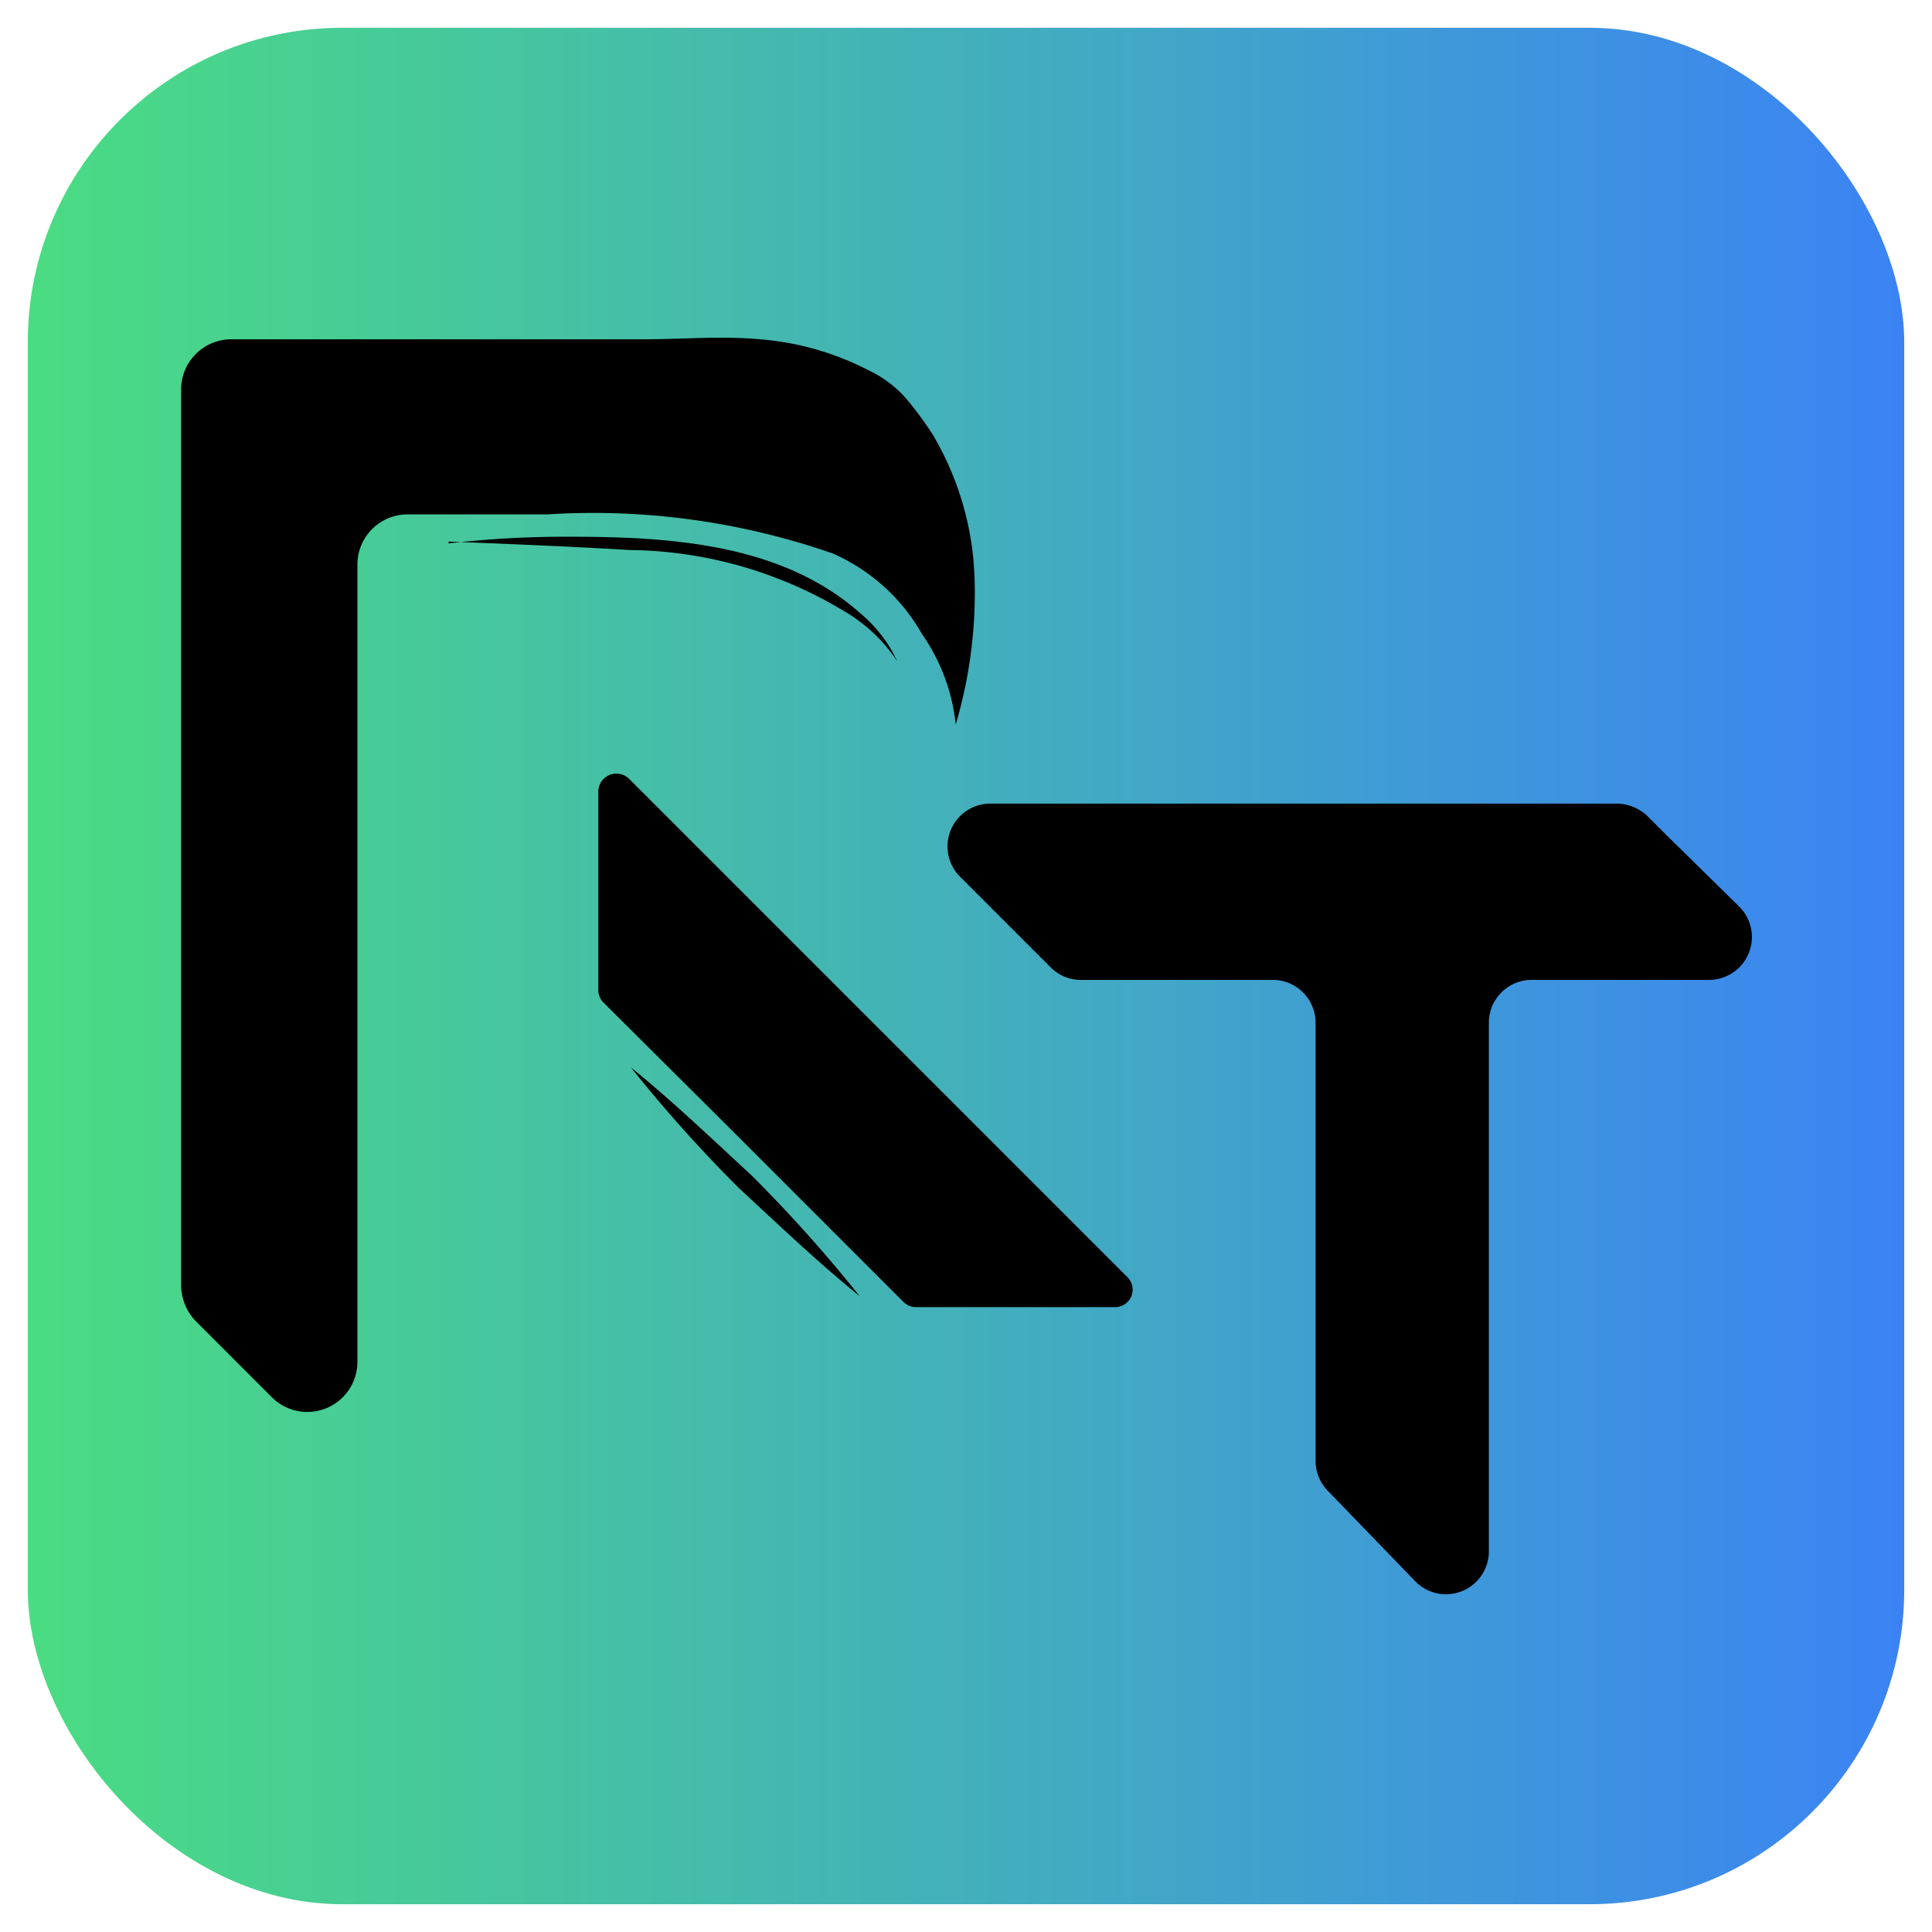
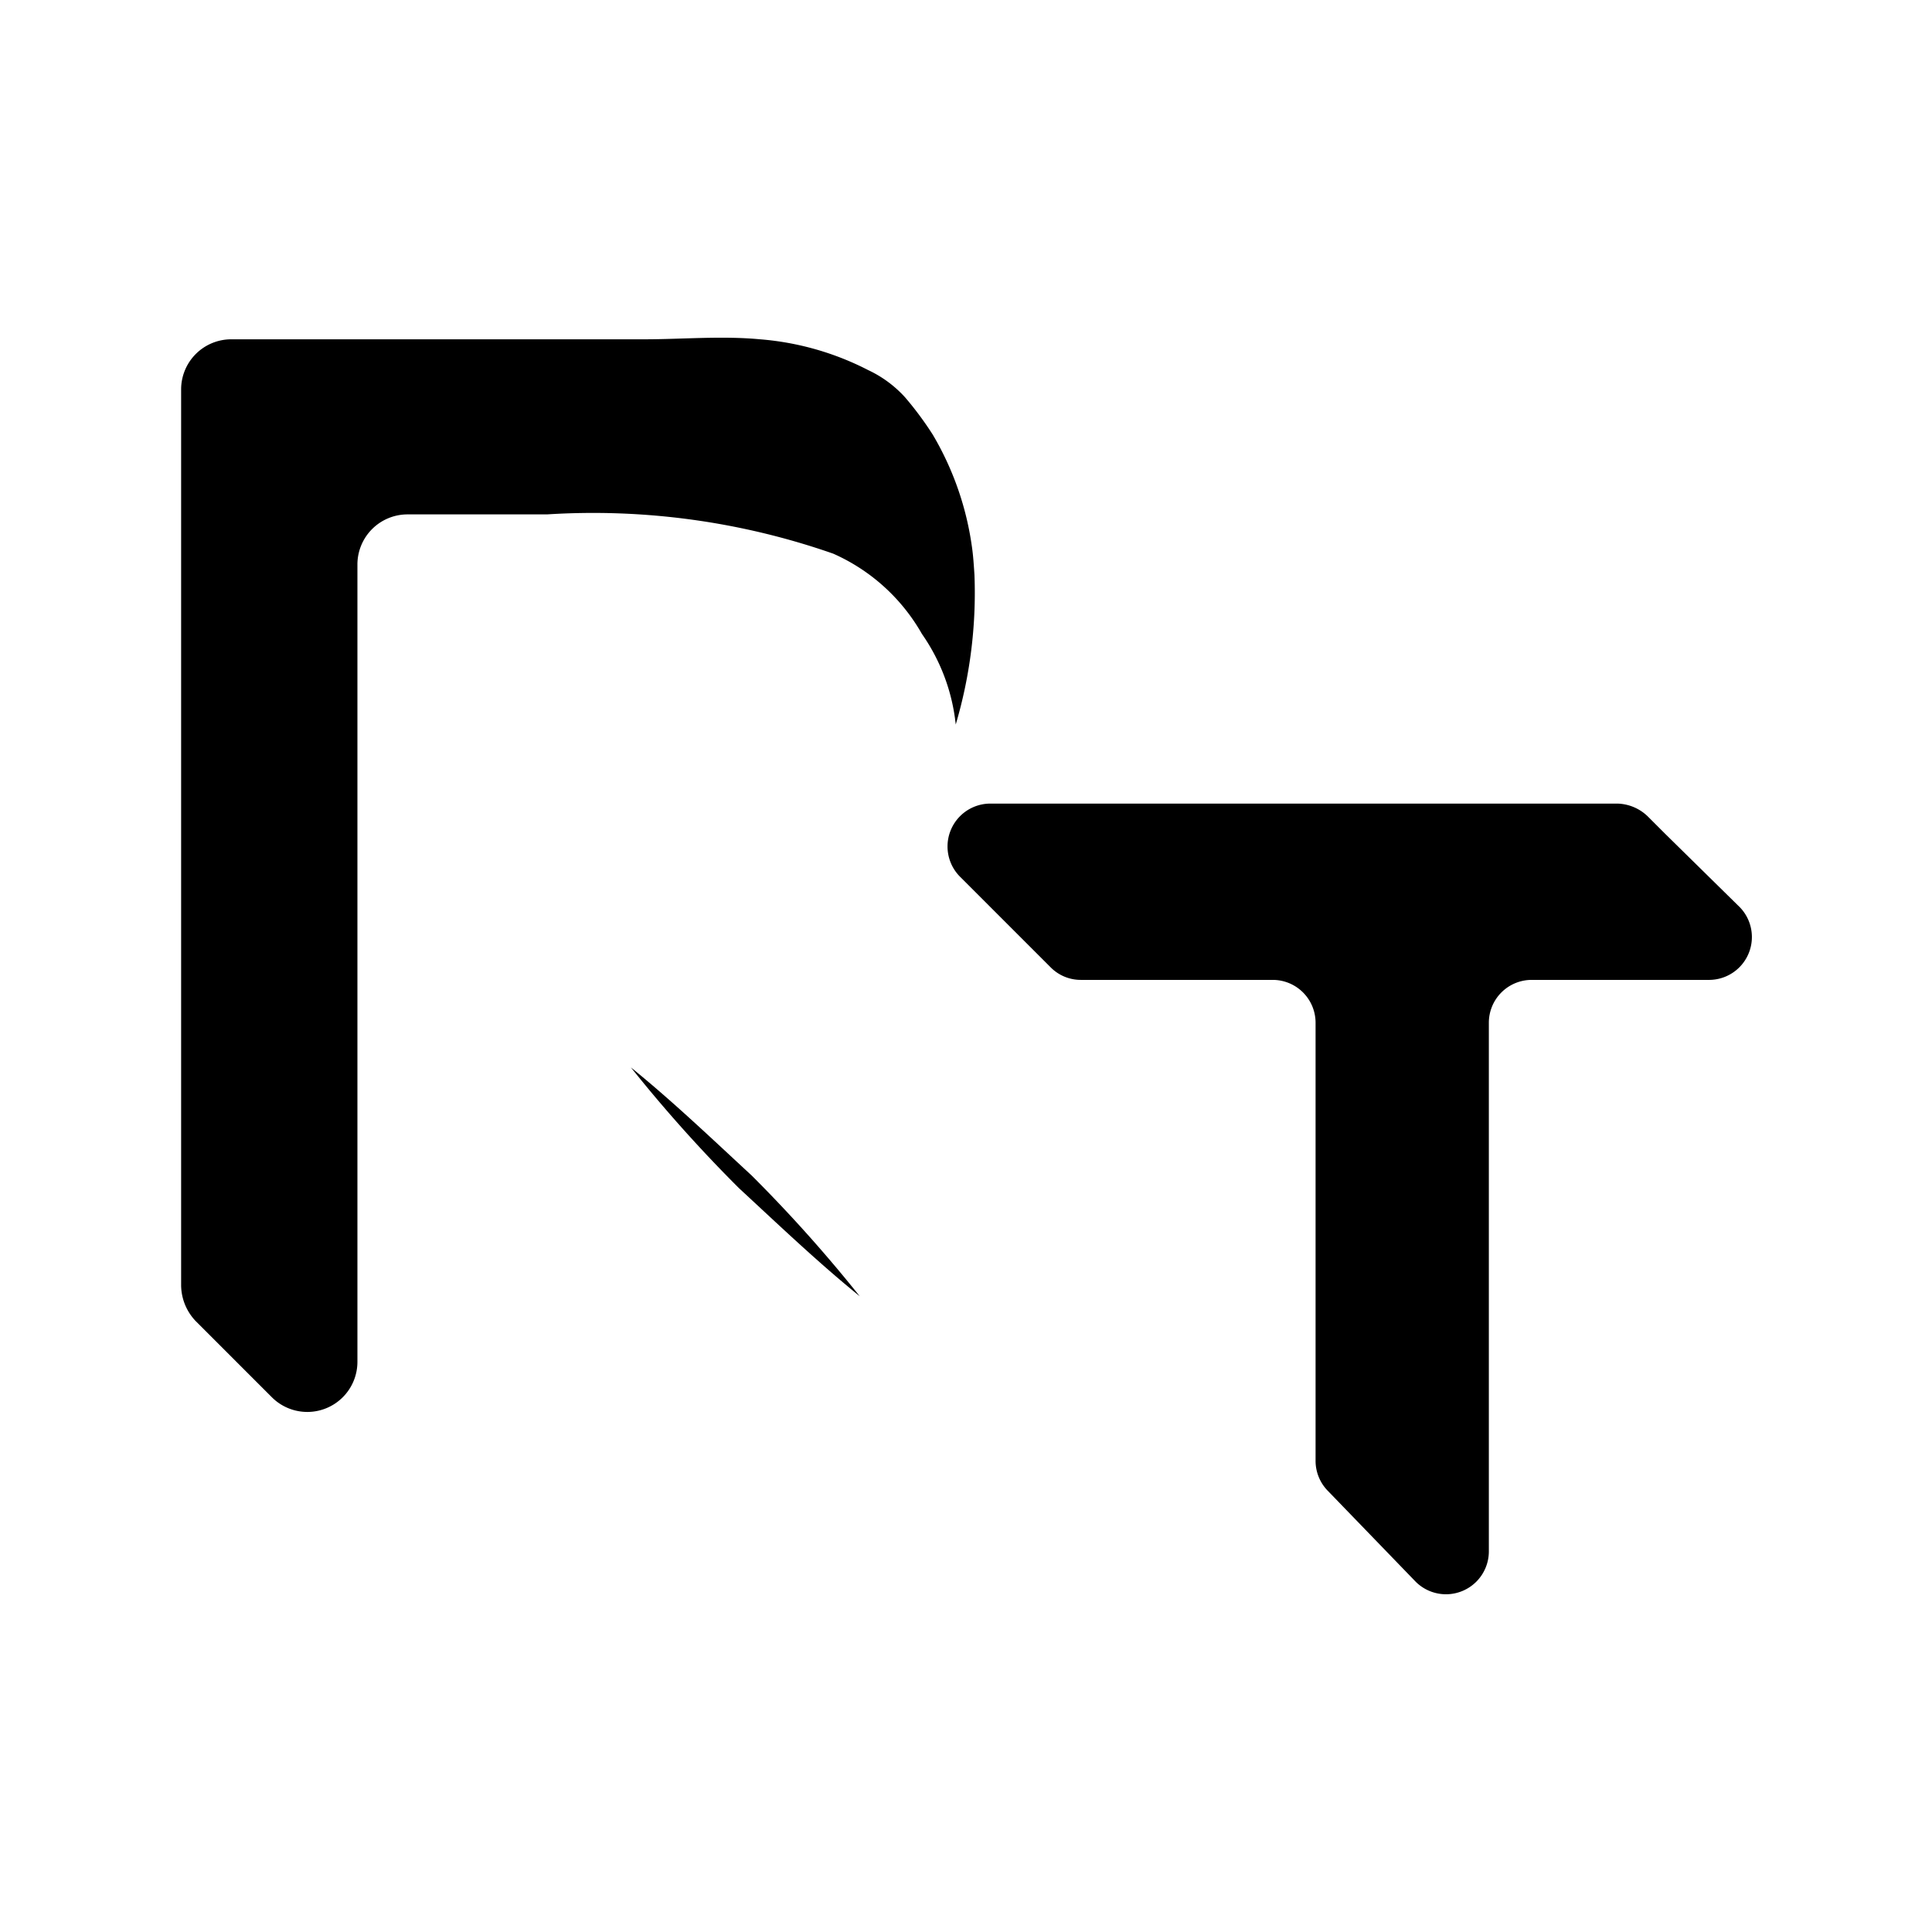
<svg xmlns="http://www.w3.org/2000/svg" id="Layer_1" data-name="Layer 1" viewBox="0 0 32 32">
  <defs>
    <style>.cls-1{fill:url(#linear-gradient);}</style>
    <linearGradient id="linear-gradient" x1="0.46" y1="16" x2="31.54" y2="16" gradientUnits="userSpaceOnUse">
      <stop offset="0" stop-color="#4adc82" />
      <stop offset="1" stop-color="#3b83f4" />
    </linearGradient>
  </defs>
-   <rect class="cls-1" x="0.46" y="0.46" width="31.08" height="31.08" rx="5.21" />
-   <path d="M18.47,21.65h-3.3a.3.3,0,0,1-.2-.08l-2.13-2.13-.71-.71L10,16.61a.29.29,0,0,1-.09-.21V13.1a.3.3,0,0,1,.5-.21l5.84,5.84,2.42,2.42h0A.29.29,0,0,1,18.47,21.65Z" />
  <path d="M28.29,16.23H25.37a.71.71,0,0,0-.71.71V25.7a.71.71,0,0,1-1.21.5L22,24.7a.71.71,0,0,1-.21-.5V16.94a.71.71,0,0,0-.71-.71H17.9a.7.7,0,0,1-.5-.21l-1.5-1.5h0a.71.71,0,0,1,.5-1.21H26.79a.75.75,0,0,1,.5.21l.29.29L28.79,15A.71.71,0,0,1,28.29,16.23Z" />
  <path d="M16.14,9.52A7.69,7.69,0,0,1,15.83,12a3.2,3.2,0,0,0-.56-1.5A3.16,3.16,0,0,0,13.8,9.17a12.06,12.06,0,0,0-4.74-.65l-2.31,0a.83.83,0,0,0-.83.83V22.55a.83.83,0,0,1-1.42.59L3.24,21.88A.87.87,0,0,1,3,21.29V6.45a.83.83,0,0,1,.83-.83h6.83c.64,0,1.29-.06,1.93,0a4.72,4.72,0,0,1,1.79.51,1.93,1.93,0,0,1,.61.45,5.52,5.52,0,0,1,.46.62,5,5,0,0,1,.65,1.87C16.12,9.21,16.13,9.37,16.14,9.52Z" />
-   <path d="M7.43,9a16.92,16.92,0,0,1,2-.11c1.66,0,3.51.11,4.81,1.26a2.28,2.28,0,0,1,.62.8,2.68,2.68,0,0,0-.9-.84,7,7,0,0,0-3.53-1c-1-.06-2-.1-3-.14Z" />
  <line x1="10.45" y1="17.68" x2="14.2" y2="21.44" />
  <path d="M10.45,17.68c.68.55,1.34,1.18,2,1.79a23.74,23.74,0,0,1,1.79,2c-.68-.55-1.34-1.18-2-1.79a23.74,23.74,0,0,1-1.79-2Z" />
</svg>